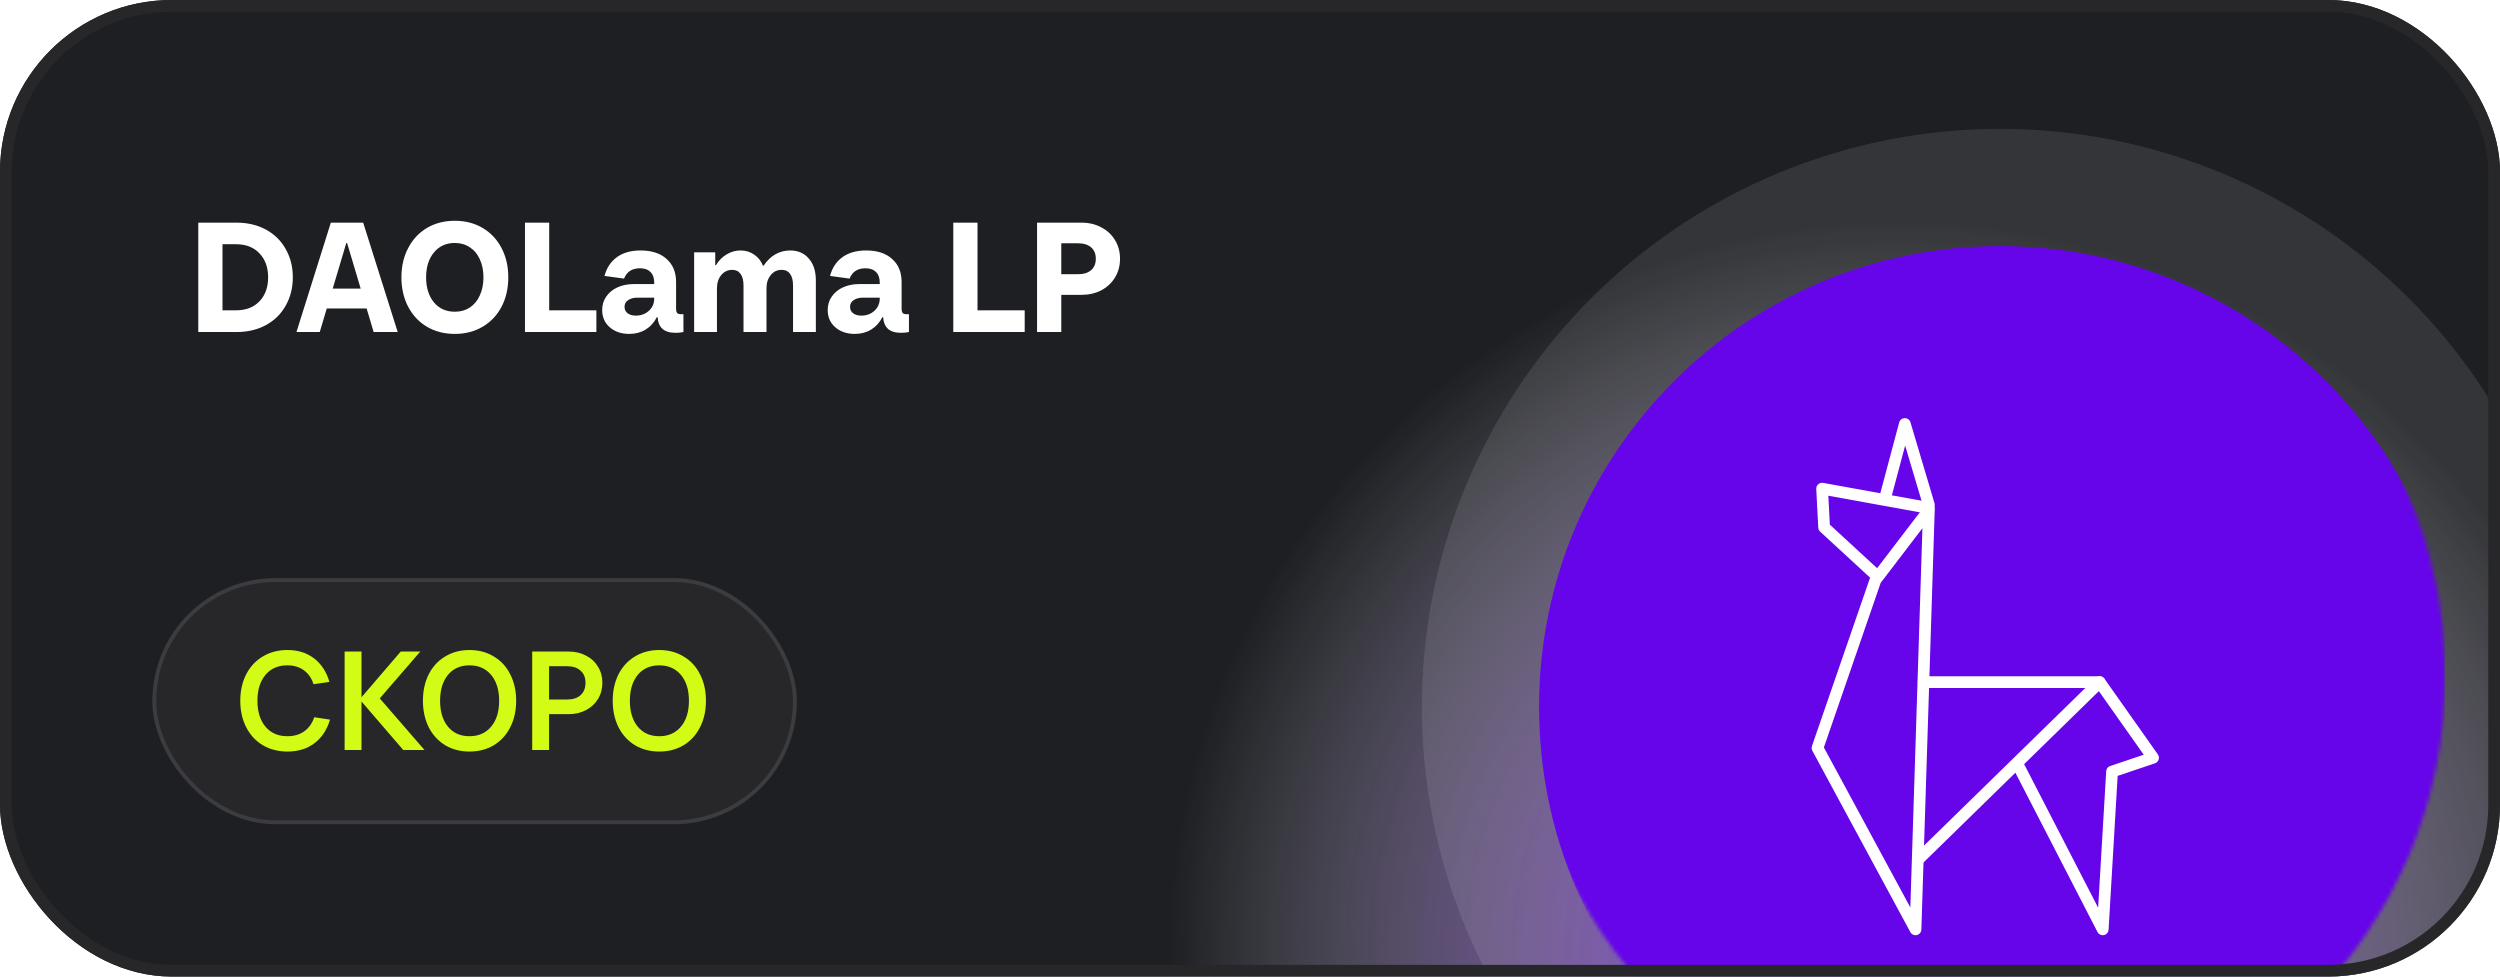
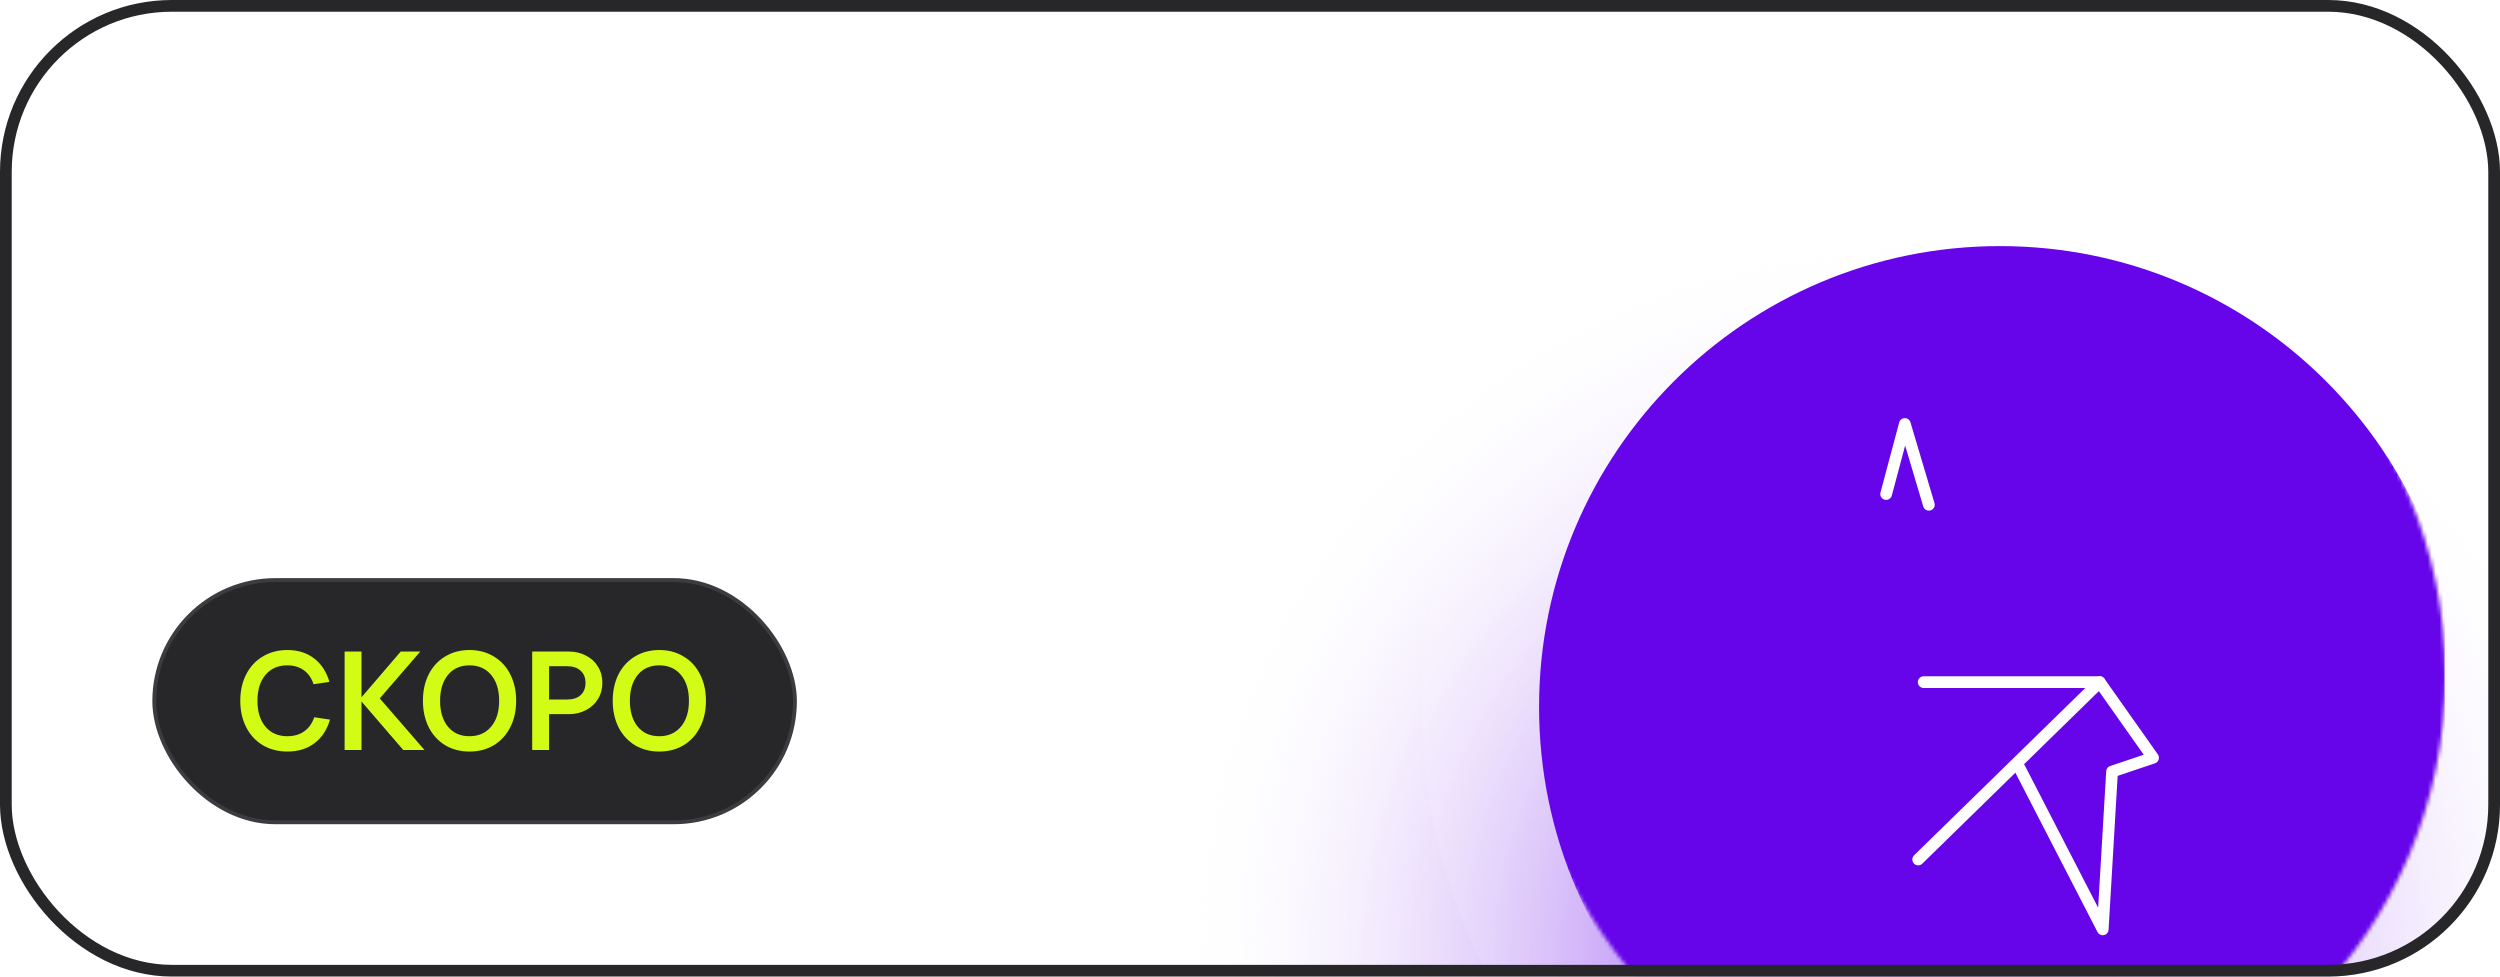
<svg xmlns="http://www.w3.org/2000/svg" width="640" height="250" viewBox="0 0 640 250" fill="none">
  <g clip-path="url(#clip0_228_2422)">
-     <rect width="640" height="250" rx="44" fill="#1D1F23" />
    <g filter="url(#filter0_f_228_2422)">
      <circle cx="486" cy="244" r="205" fill="url(#paint0_angular_228_2422)" />
    </g>
    <g filter="url(#filter1_bi_228_2422)">
      <circle cx="508" cy="173" r="148" fill="white" fill-opacity="0.1" />
    </g>
    <g clip-path="url(#clip1_228_2422)">
      <mask id="mask0_228_2422" style="mask-type:luminance" maskUnits="userSpaceOnUse" x="390" y="55" width="236" height="236">
        <path d="M626 55H390V291H626V55Z" fill="white" />
      </mask>
      <g mask="url(#mask0_228_2422)">
        <mask id="mask1_228_2422" style="mask-type:luminance" maskUnits="userSpaceOnUse" x="390" y="55" width="236" height="236">
          <path d="M626 173C626 107.83 573.17 55 508 55C442.83 55 390 107.83 390 173C390 238.17 442.83 291 508 291C573.17 291 626 238.17 626 173Z" fill="white" />
        </mask>
        <g mask="url(#mask1_228_2422)">
          <g filter="url(#filter2_bi_228_2422)">
            <path d="M626 173C626 107.83 573.17 55 508 55C442.83 55 390 107.83 390 173C390 238.17 442.83 291 508 291C573.17 291 626 238.17 626 173Z" fill="#6604EA" />
          </g>
          <path d="M492.463 174.626H537.516L491.055 220.03" stroke="white" stroke-width="3" stroke-linecap="round" stroke-linejoin="round" />
          <path d="M537.516 174.626L551.182 193.99L540.683 197.524L538.297 237.917L517.019 196.64" stroke="white" stroke-width="3" stroke-linecap="round" stroke-linejoin="round" />
-           <path d="M493.788 130.047L466.458 125.093L466.974 135L480.123 147.108" stroke="white" stroke-width="3" stroke-linecap="round" stroke-linejoin="round" />
          <path d="M493.787 129.219L487.638 108.542L482.855 126.467" stroke="white" stroke-width="3" stroke-linecap="round" stroke-linejoin="round" />
-           <path d="M480.121 148.483L493.786 130.595L490.37 237.915L465.28 191.48L480.121 148.483Z" stroke="white" stroke-width="3" stroke-linecap="round" stroke-linejoin="round" />
        </g>
      </g>
    </g>
    <path d="M50.76 85V57H60.52C63.4 57 65.933 57.6 68.12 58.8C70.307 60 71.987 61.667 73.16 63.8C74.36 65.907 74.96 68.307 74.96 71C74.96 73.667 74.36 76.067 73.16 78.2C71.987 80.333 70.307 82 68.12 83.2C65.933 84.4 63.4 85 60.52 85H50.76ZM60.44 79.44C62.947 79.44 64.933 78.68 66.4 77.16C67.893 75.613 68.64 73.56 68.64 71C68.64 68.44 67.893 66.387 66.4 64.84C64.933 63.293 62.947 62.52 60.44 62.52H56.96V79.44H60.44ZM101.814 85H95.654L93.854 78.96H83.654L81.854 85H75.894L84.694 57H92.974L101.814 85ZM88.654 62.2L85.174 73.88H92.334L88.854 62.2H88.654ZM116.443 85.48C113.75 85.48 111.363 84.867 109.283 83.64C107.23 82.413 105.63 80.707 104.483 78.52C103.336 76.307 102.763 73.8 102.763 71C102.763 68.2 103.336 65.707 104.483 63.52C105.63 61.307 107.23 59.587 109.283 58.36C111.363 57.133 113.75 56.52 116.443 56.52C119.11 56.52 121.483 57.133 123.563 58.36C125.643 59.587 127.256 61.307 128.403 63.52C129.55 65.707 130.123 68.2 130.123 71C130.123 73.8 129.55 76.307 128.403 78.52C127.256 80.707 125.643 82.413 123.563 83.64C121.483 84.867 119.11 85.48 116.443 85.48ZM116.443 79.8C117.91 79.8 119.19 79.44 120.283 78.72C121.403 77.973 122.256 76.933 122.843 75.6C123.456 74.267 123.763 72.733 123.763 71C123.763 69.267 123.456 67.733 122.843 66.4C122.256 65.067 121.403 64.04 120.283 63.32C119.19 62.573 117.91 62.2 116.443 62.2C114.203 62.2 112.416 63.013 111.083 64.64C109.75 66.24 109.083 68.36 109.083 71C109.083 73.64 109.75 75.773 111.083 77.4C112.416 79 114.203 79.8 116.443 79.8ZM152.673 85H134.393V57H140.593V79.44H152.673V85ZM174.958 80.44V85C174.371 85.133 173.691 85.2 172.918 85.2C171.451 85.2 170.331 84.853 169.558 84.16C168.811 83.44 168.411 82.453 168.358 81.2H168.158C167.438 82.587 166.465 83.653 165.238 84.4C164.038 85.12 162.651 85.48 161.078 85.48C159.078 85.48 157.425 84.92 156.118 83.8C154.811 82.68 154.158 81.2 154.158 79.36C154.158 78.053 154.505 76.907 155.198 75.92C155.891 74.907 156.851 74.12 158.078 73.56C159.305 73 160.705 72.72 162.278 72.72H167.478V72.32C167.478 71.147 167.158 70.253 166.518 69.64C165.905 69 165.011 68.68 163.838 68.68C161.811 68.68 160.451 69.56 159.758 71.32L154.758 70.64C155.291 68.587 156.345 66.987 157.918 65.84C159.491 64.693 161.518 64.12 163.998 64.12C166.851 64.12 169.078 64.853 170.678 66.32C172.278 67.76 173.078 69.72 173.078 72.2V79.04C173.078 79.547 173.171 79.907 173.358 80.12C173.545 80.333 173.851 80.44 174.278 80.44H174.958ZM162.758 80.8C164.091 80.8 165.211 80.387 166.118 79.56C167.025 78.733 167.478 77.693 167.478 76.44V76.2H163.158C162.198 76.2 161.411 76.413 160.798 76.84C160.185 77.24 159.878 77.813 159.878 78.56C159.878 79.253 160.145 79.8 160.678 80.2C161.211 80.6 161.905 80.8 162.758 80.8ZM177.699 85V64.6H183.099V67.88H183.299C183.992 66.707 184.899 65.787 186.019 65.12C187.139 64.453 188.326 64.12 189.579 64.12C190.912 64.12 192.086 64.48 193.099 65.2C194.139 65.92 194.872 66.853 195.299 68H195.499C196.326 66.747 197.312 65.787 198.459 65.12C199.632 64.453 200.912 64.12 202.299 64.12C204.299 64.12 205.886 64.813 207.059 66.2C208.259 67.56 208.859 69.427 208.859 71.8V85H203.019V73.12C203.019 71.787 202.766 70.787 202.259 70.12C201.779 69.427 201.059 69.08 200.099 69.08C198.952 69.08 198.019 69.533 197.299 70.44C196.579 71.32 196.219 72.453 196.219 73.84V85H190.339V73.12C190.339 71.787 190.086 70.787 189.579 70.12C189.099 69.427 188.392 69.08 187.459 69.08C186.312 69.08 185.366 69.533 184.619 70.44C183.899 71.32 183.539 72.453 183.539 73.84V85H177.699ZM232.693 80.44V85C232.106 85.133 231.426 85.2 230.653 85.2C229.186 85.2 228.066 84.853 227.293 84.16C226.546 83.44 226.146 82.453 226.093 81.2H225.893C225.173 82.587 224.199 83.653 222.973 84.4C221.773 85.12 220.386 85.48 218.813 85.48C216.813 85.48 215.159 84.92 213.853 83.8C212.546 82.68 211.893 81.2 211.893 79.36C211.893 78.053 212.239 76.907 212.933 75.92C213.626 74.907 214.586 74.12 215.812 73.56C217.039 73 218.439 72.72 220.013 72.72H225.213V72.32C225.213 71.147 224.893 70.253 224.253 69.64C223.639 69 222.746 68.68 221.573 68.68C219.546 68.68 218.186 69.56 217.493 71.32L212.493 70.64C213.026 68.587 214.079 66.987 215.653 65.84C217.226 64.693 219.253 64.12 221.733 64.12C224.586 64.12 226.813 64.853 228.413 66.32C230.013 67.76 230.812 69.72 230.812 72.2V79.04C230.812 79.547 230.906 79.907 231.093 80.12C231.279 80.333 231.586 80.44 232.013 80.44H232.693ZM220.493 80.8C221.826 80.8 222.946 80.387 223.853 79.56C224.759 78.733 225.213 77.693 225.213 76.44V76.2H220.893C219.933 76.2 219.146 76.413 218.533 76.84C217.919 77.24 217.613 77.813 217.613 78.56C217.613 79.253 217.879 79.8 218.413 80.2C218.946 80.6 219.639 80.8 220.493 80.8ZM262.321 85H244.041V57H250.241V79.44H262.321V85ZM276.887 57C278.753 57 280.433 57.4 281.927 58.2C283.42 58.973 284.593 60.067 285.447 61.48C286.3 62.867 286.727 64.453 286.727 66.24C286.727 68.027 286.3 69.627 285.447 71.04C284.593 72.427 283.42 73.52 281.927 74.32C280.433 75.093 278.753 75.48 276.887 75.48H271.687V85H265.487V57H276.887ZM275.927 70.2C277.393 70.2 278.527 69.853 279.327 69.16C280.127 68.467 280.527 67.493 280.527 66.24C280.527 64.987 280.127 64.013 279.327 63.32C278.527 62.627 277.393 62.28 275.927 62.28H271.687V70.2H275.927Z" fill="white" />
    <rect x="39.5" y="148.5" width="164" height="62" rx="31" fill="#27272A" />
    <rect x="39.5" y="148.5" width="164" height="62" rx="31" stroke="#3B3B40" />
    <path d="M73.608 192.396C71.232 192.396 69.12 191.856 67.272 190.776C65.448 189.672 64.032 188.136 63.024 186.168C62.016 184.2 61.512 181.944 61.512 179.4C61.512 176.856 62.016 174.6 63.024 172.632C64.032 170.664 65.448 169.14 67.272 168.06C69.096 166.956 71.196 166.404 73.572 166.404C76.26 166.404 78.528 167.112 80.376 168.528C82.248 169.944 83.568 171.96 84.336 174.576L80.268 175.152C79.764 173.592 78.936 172.404 77.784 171.588C76.632 170.748 75.216 170.328 73.536 170.328C71.184 170.328 69.324 171.144 67.956 172.776C66.588 174.408 65.904 176.616 65.904 179.4C65.904 182.184 66.588 184.392 67.956 186.024C69.324 187.656 71.196 188.472 73.572 188.472C75.276 188.472 76.716 188.052 77.892 187.212C79.068 186.372 79.92 185.172 80.448 183.612L84.48 184.224C83.712 186.84 82.38 188.856 80.484 190.272C78.612 191.688 76.32 192.396 73.608 192.396ZM97.221 178.788L108.669 192H103.233L92.541 179.58V192H88.221V166.8H92.541V178.5L102.585 166.8H107.589L97.221 178.788ZM120.186 192.396C117.858 192.396 115.782 191.856 113.958 190.776C112.158 189.672 110.754 188.136 109.746 186.168C108.762 184.176 108.27 181.92 108.27 179.4C108.27 176.856 108.762 174.6 109.746 172.632C110.754 170.664 112.158 169.14 113.958 168.06C115.782 166.956 117.858 166.404 120.186 166.404C122.538 166.404 124.614 166.956 126.414 168.06C128.238 169.14 129.642 170.664 130.626 172.632C131.634 174.6 132.138 176.856 132.138 179.4C132.138 181.944 131.634 184.2 130.626 186.168C129.642 188.136 128.238 189.672 126.414 190.776C124.614 191.856 122.538 192.396 120.186 192.396ZM120.186 188.472C122.514 188.472 124.362 187.656 125.73 186.024C127.098 184.392 127.782 182.184 127.782 179.4C127.782 176.616 127.098 174.408 125.73 172.776C124.362 171.144 122.514 170.328 120.186 170.328C117.858 170.328 116.022 171.144 114.678 172.776C113.334 174.408 112.662 176.616 112.662 179.4C112.662 182.184 113.334 184.392 114.678 186.024C116.022 187.656 117.858 188.472 120.186 188.472ZM145.64 166.8C147.272 166.8 148.736 167.148 150.032 167.844C151.352 168.516 152.372 169.464 153.092 170.688C153.836 171.888 154.208 173.256 154.208 174.792C154.208 176.328 153.836 177.708 153.092 178.932C152.372 180.132 151.352 181.08 150.032 181.776C148.736 182.472 147.272 182.82 145.64 182.82H140.564V192H136.244V166.8H145.64ZM145.136 179.076C146.648 179.076 147.812 178.704 148.628 177.96C149.468 177.192 149.888 176.136 149.888 174.792C149.888 173.472 149.468 172.44 148.628 171.696C147.812 170.928 146.648 170.544 145.136 170.544H140.564V179.076H145.136ZM168.772 192.396C166.444 192.396 164.368 191.856 162.544 190.776C160.744 189.672 159.34 188.136 158.332 186.168C157.348 184.176 156.856 181.92 156.856 179.4C156.856 176.856 157.348 174.6 158.332 172.632C159.34 170.664 160.744 169.14 162.544 168.06C164.368 166.956 166.444 166.404 168.772 166.404C171.124 166.404 173.2 166.956 175 168.06C176.824 169.14 178.228 170.664 179.212 172.632C180.22 174.6 180.724 176.856 180.724 179.4C180.724 181.944 180.22 184.2 179.212 186.168C178.228 188.136 176.824 189.672 175 190.776C173.2 191.856 171.124 192.396 168.772 192.396ZM168.772 188.472C171.1 188.472 172.948 187.656 174.316 186.024C175.684 184.392 176.368 182.184 176.368 179.4C176.368 176.616 175.684 174.408 174.316 172.776C172.948 171.144 171.1 170.328 168.772 170.328C166.444 170.328 164.608 171.144 163.264 172.776C161.92 174.408 161.248 176.616 161.248 179.4C161.248 182.184 161.92 184.392 163.264 186.024C164.608 187.656 166.444 188.472 168.772 188.472Z" fill="#D2FC15" />
  </g>
  <rect x="1.5" y="1.5" width="637" height="247" rx="42.5" stroke="#27272A" stroke-width="3" />
  <defs>
    <filter id="filter0_f_228_2422" x="81" y="-161" width="810" height="810" filterUnits="userSpaceOnUse" color-interpolation-filters="sRGB">
      <feFlood flood-opacity="0" result="BackgroundImageFix" />
      <feBlend mode="normal" in="SourceGraphic" in2="BackgroundImageFix" result="shape" />
      <feGaussianBlur stdDeviation="100" result="effect1_foregroundBlur_228_2422" />
    </filter>
    <filter id="filter1_bi_228_2422" x="350" y="15" width="316" height="316" filterUnits="userSpaceOnUse" color-interpolation-filters="sRGB">
      <feFlood flood-opacity="0" result="BackgroundImageFix" />
      <feGaussianBlur in="BackgroundImageFix" stdDeviation="5" />
      <feComposite in2="SourceAlpha" operator="in" result="effect1_backgroundBlur_228_2422" />
      <feBlend mode="normal" in="SourceGraphic" in2="effect1_backgroundBlur_228_2422" result="shape" />
      <feColorMatrix in="SourceAlpha" type="matrix" values="0 0 0 0 0 0 0 0 0 0 0 0 0 0 0 0 0 0 127 0" result="hardAlpha" />
      <feOffset dx="4" dy="8" />
      <feGaussianBlur stdDeviation="6" />
      <feComposite in2="hardAlpha" operator="arithmetic" k2="-1" k3="1" />
      <feColorMatrix type="matrix" values="0 0 0 0 1 0 0 0 0 1 0 0 0 0 1 0 0 0 0.25 0" />
      <feBlend mode="normal" in2="shape" result="effect2_innerShadow_228_2422" />
    </filter>
    <filter id="filter2_bi_228_2422" x="380" y="45" width="256" height="256" filterUnits="userSpaceOnUse" color-interpolation-filters="sRGB">
      <feFlood flood-opacity="0" result="BackgroundImageFix" />
      <feGaussianBlur in="BackgroundImageFix" stdDeviation="5" />
      <feComposite in2="SourceAlpha" operator="in" result="effect1_backgroundBlur_228_2422" />
      <feBlend mode="normal" in="SourceGraphic" in2="effect1_backgroundBlur_228_2422" result="shape" />
      <feColorMatrix in="SourceAlpha" type="matrix" values="0 0 0 0 0 0 0 0 0 0 0 0 0 0 0 0 0 0 127 0" result="hardAlpha" />
      <feOffset dx="4" dy="8" />
      <feGaussianBlur stdDeviation="6" />
      <feComposite in2="hardAlpha" operator="arithmetic" k2="-1" k3="1" />
      <feColorMatrix type="matrix" values="0 0 0 0 1 0 0 0 0 1 0 0 0 0 1 0 0 0 0.25 0" />
      <feBlend mode="normal" in2="shape" result="effect2_innerShadow_228_2422" />
    </filter>
    <radialGradient id="paint0_angular_228_2422" cx="0" cy="0" r="1" gradientUnits="userSpaceOnUse" gradientTransform="translate(486 244) rotate(-105.966) scale(187.222)">
      <stop stop-color="#6604EA" />
      <stop offset="1" stop-color="white" stop-opacity="0" />
    </radialGradient>
    <clipPath id="clip0_228_2422">
      <rect width="640" height="250" rx="44" fill="white" />
    </clipPath>
    <clipPath id="clip1_228_2422">
      <rect width="236" height="236" fill="white" transform="translate(390 55)" />
    </clipPath>
  </defs>
</svg>